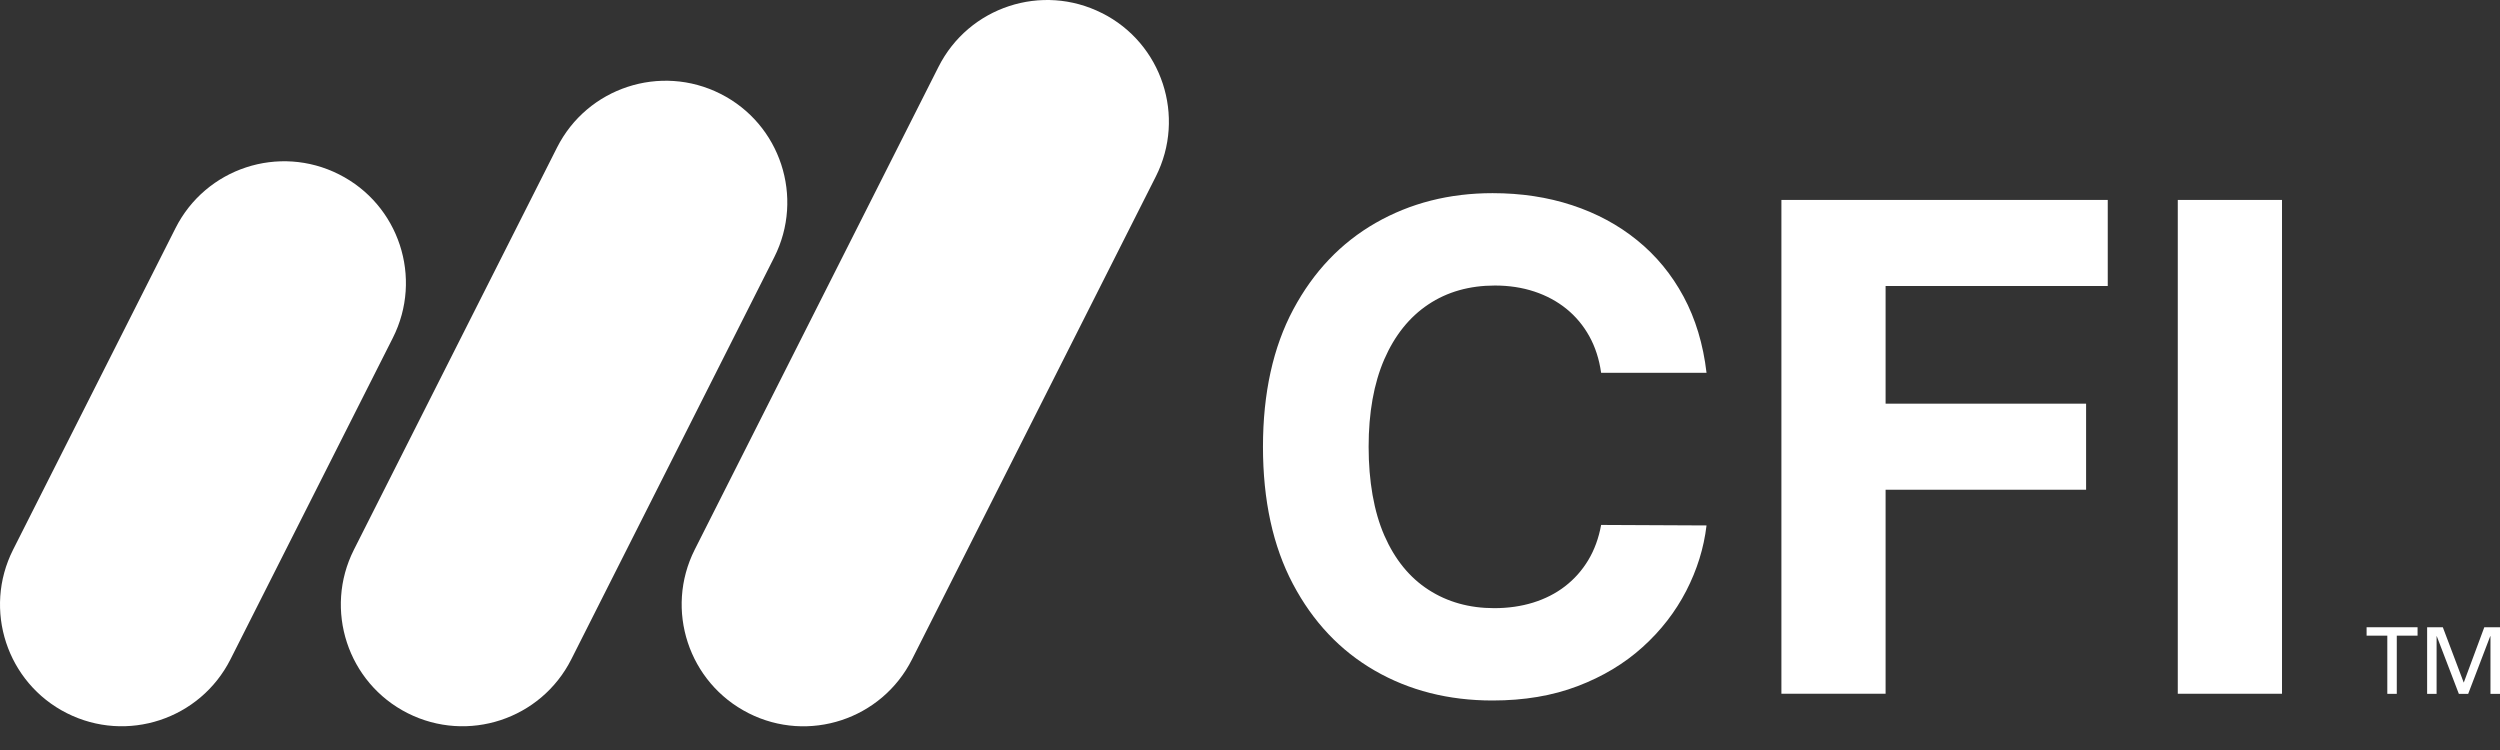
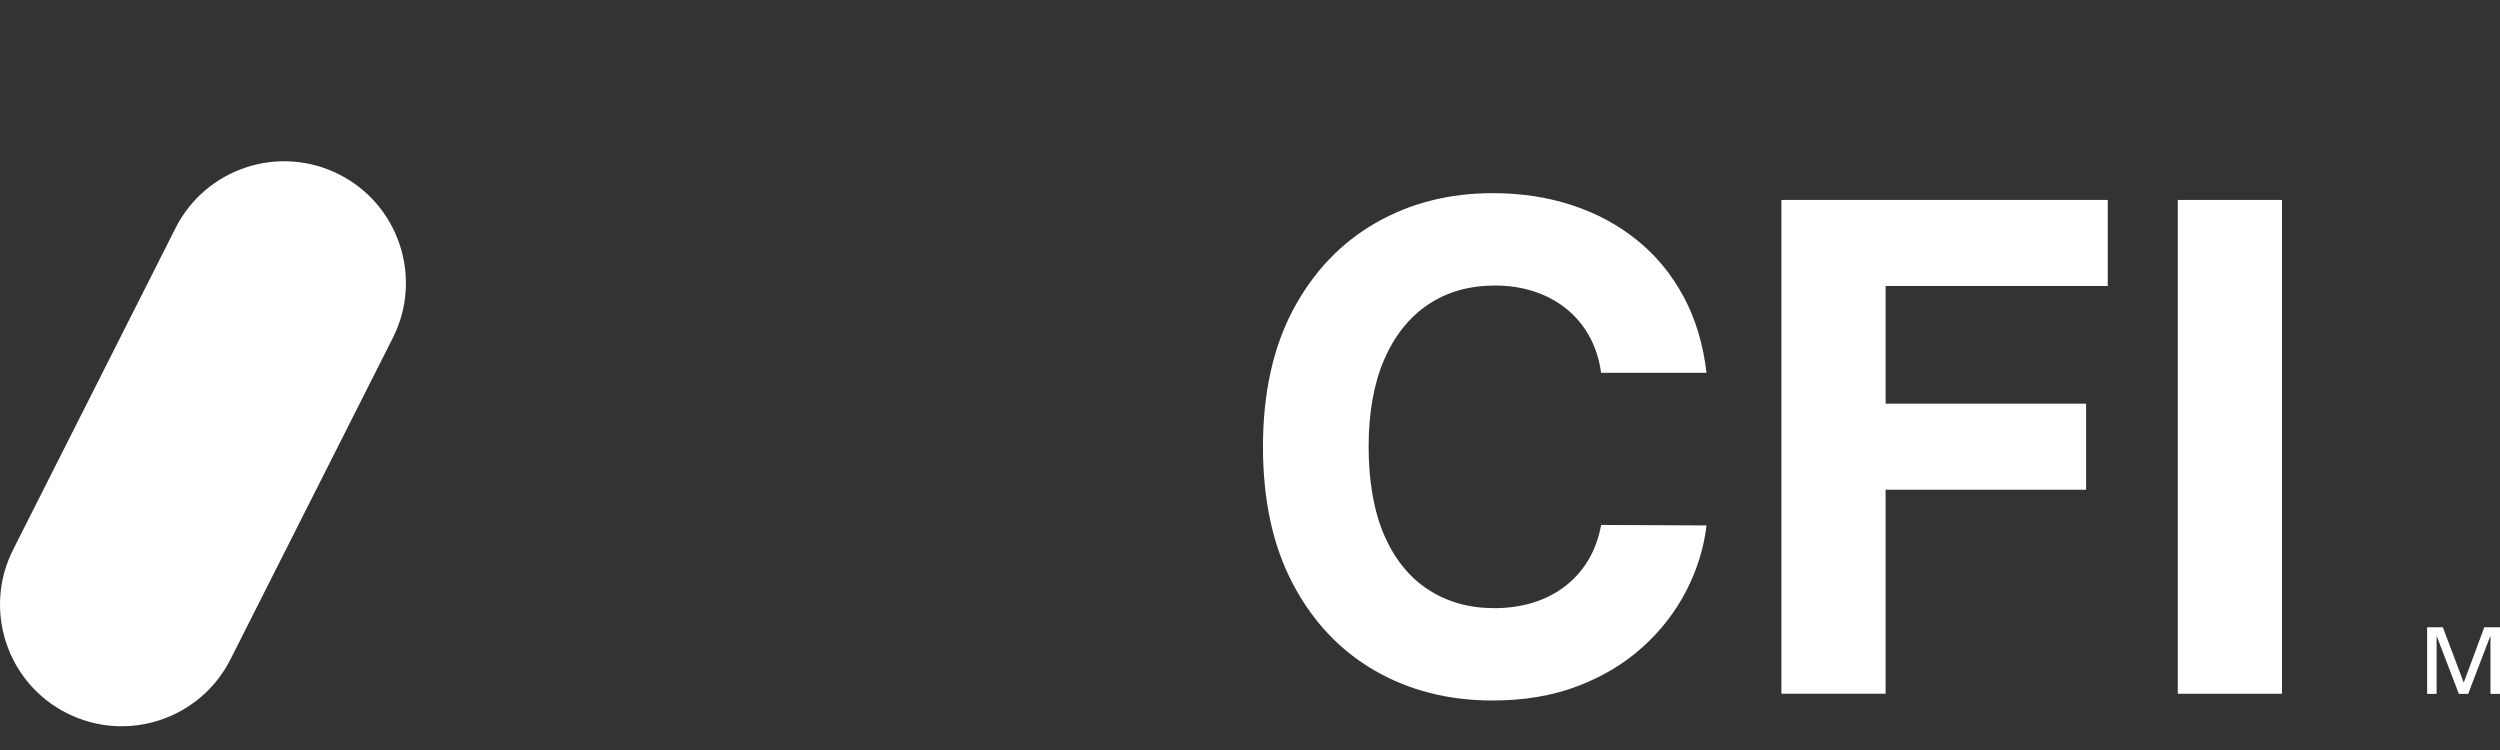
<svg xmlns="http://www.w3.org/2000/svg" width="80" height="24" viewBox="0 0 80 24" fill="none">
  <rect x="0" y="0" width="80" height="24" fill="#333333" stroke="none" />
  <g clip-path="url(#clip0_1852_1681)">
    <path d="M54.609 11.93H51.236C51.174 11.492 51.048 11.103 50.858 10.76C50.669 10.419 50.425 10.126 50.127 9.884C49.828 9.642 49.486 9.458 49.098 9.329C48.71 9.201 48.291 9.137 47.839 9.137C47.022 9.137 46.311 9.338 45.706 9.742C45.1 10.146 44.63 10.733 44.296 11.501C43.963 12.271 43.796 13.203 43.796 14.298C43.796 15.393 43.964 16.371 44.3 17.138C44.636 17.904 45.107 18.483 45.714 18.874C46.319 19.265 47.02 19.461 47.816 19.461C48.263 19.461 48.678 19.401 49.06 19.283C49.442 19.164 49.783 18.991 50.08 18.762C50.377 18.533 50.625 18.255 50.824 17.925C51.021 17.596 51.159 17.221 51.236 16.798L54.609 16.814C54.523 17.539 54.305 18.237 53.959 18.909C53.612 19.58 53.148 20.18 52.565 20.706C51.982 21.233 51.289 21.65 50.485 21.956C49.681 22.263 48.774 22.416 47.762 22.416C46.355 22.416 45.098 22.097 43.992 21.459C42.886 20.821 42.013 19.897 41.374 18.688C40.735 17.479 40.415 16.016 40.415 14.298C40.415 12.581 40.739 11.109 41.386 9.9C42.033 8.691 42.911 7.77 44.02 7.134C45.129 6.499 46.376 6.181 47.763 6.181C48.677 6.181 49.525 6.309 50.308 6.567C51.092 6.825 51.786 7.198 52.391 7.69C52.997 8.181 53.492 8.781 53.874 9.491C54.256 10.201 54.502 11.014 54.609 11.93Z" fill="white" />
    <path d="M57.005 22.2V6.398H67.448V9.153H60.339V12.918H66.755V15.672H60.339V22.199H57.004L57.005 22.2Z" fill="white" />
    <path d="M73.024 6.398V22.2H69.689V6.398H73.024Z" fill="white" />
    <path d="M2.14 22.822C0.219 21.854 -0.551 19.509 0.42 17.588L5.616 7.301C6.584 5.38 8.928 4.609 10.849 5.58C12.77 6.548 13.541 8.893 12.57 10.814L7.374 21.101C6.403 23.019 4.061 23.791 2.14 22.822Z" fill="white" />
-     <path d="M13.046 22.822C11.125 21.854 10.357 19.509 11.325 17.591L17.824 4.723C18.792 2.802 21.137 2.034 23.055 3.002C24.976 3.97 25.744 6.315 24.775 8.233L18.28 21.101C17.309 23.019 14.967 23.791 13.046 22.822Z" fill="white" />
-     <path d="M23.955 22.822C22.034 21.851 21.263 19.509 22.231 17.588L30.032 2.139C31 0.218 33.344 -0.55 35.262 0.419H35.265C37.186 1.387 37.955 3.731 36.986 5.649L29.184 21.101C28.216 23.022 25.872 23.793 23.954 22.822H23.955Z" fill="white" />
-     <path d="M76.697 20.341V22.203H76.394V20.341H75.731V20.072H77.362V20.341H76.697Z" fill="white" />
    <path d="M79.695 22.203V20.359H79.687L78.982 22.203H78.683L77.977 20.359H77.971V22.203H77.668V20.073H78.171L78.84 21.844L79.497 20.073H80.001V22.203H79.696H79.695Z" fill="white" />
  </g>
  <defs>
    <clipPath id="clip0_1852_1681">
      <rect width="80" height="23.241" fill="white" />
    </clipPath>
  </defs>
</svg>